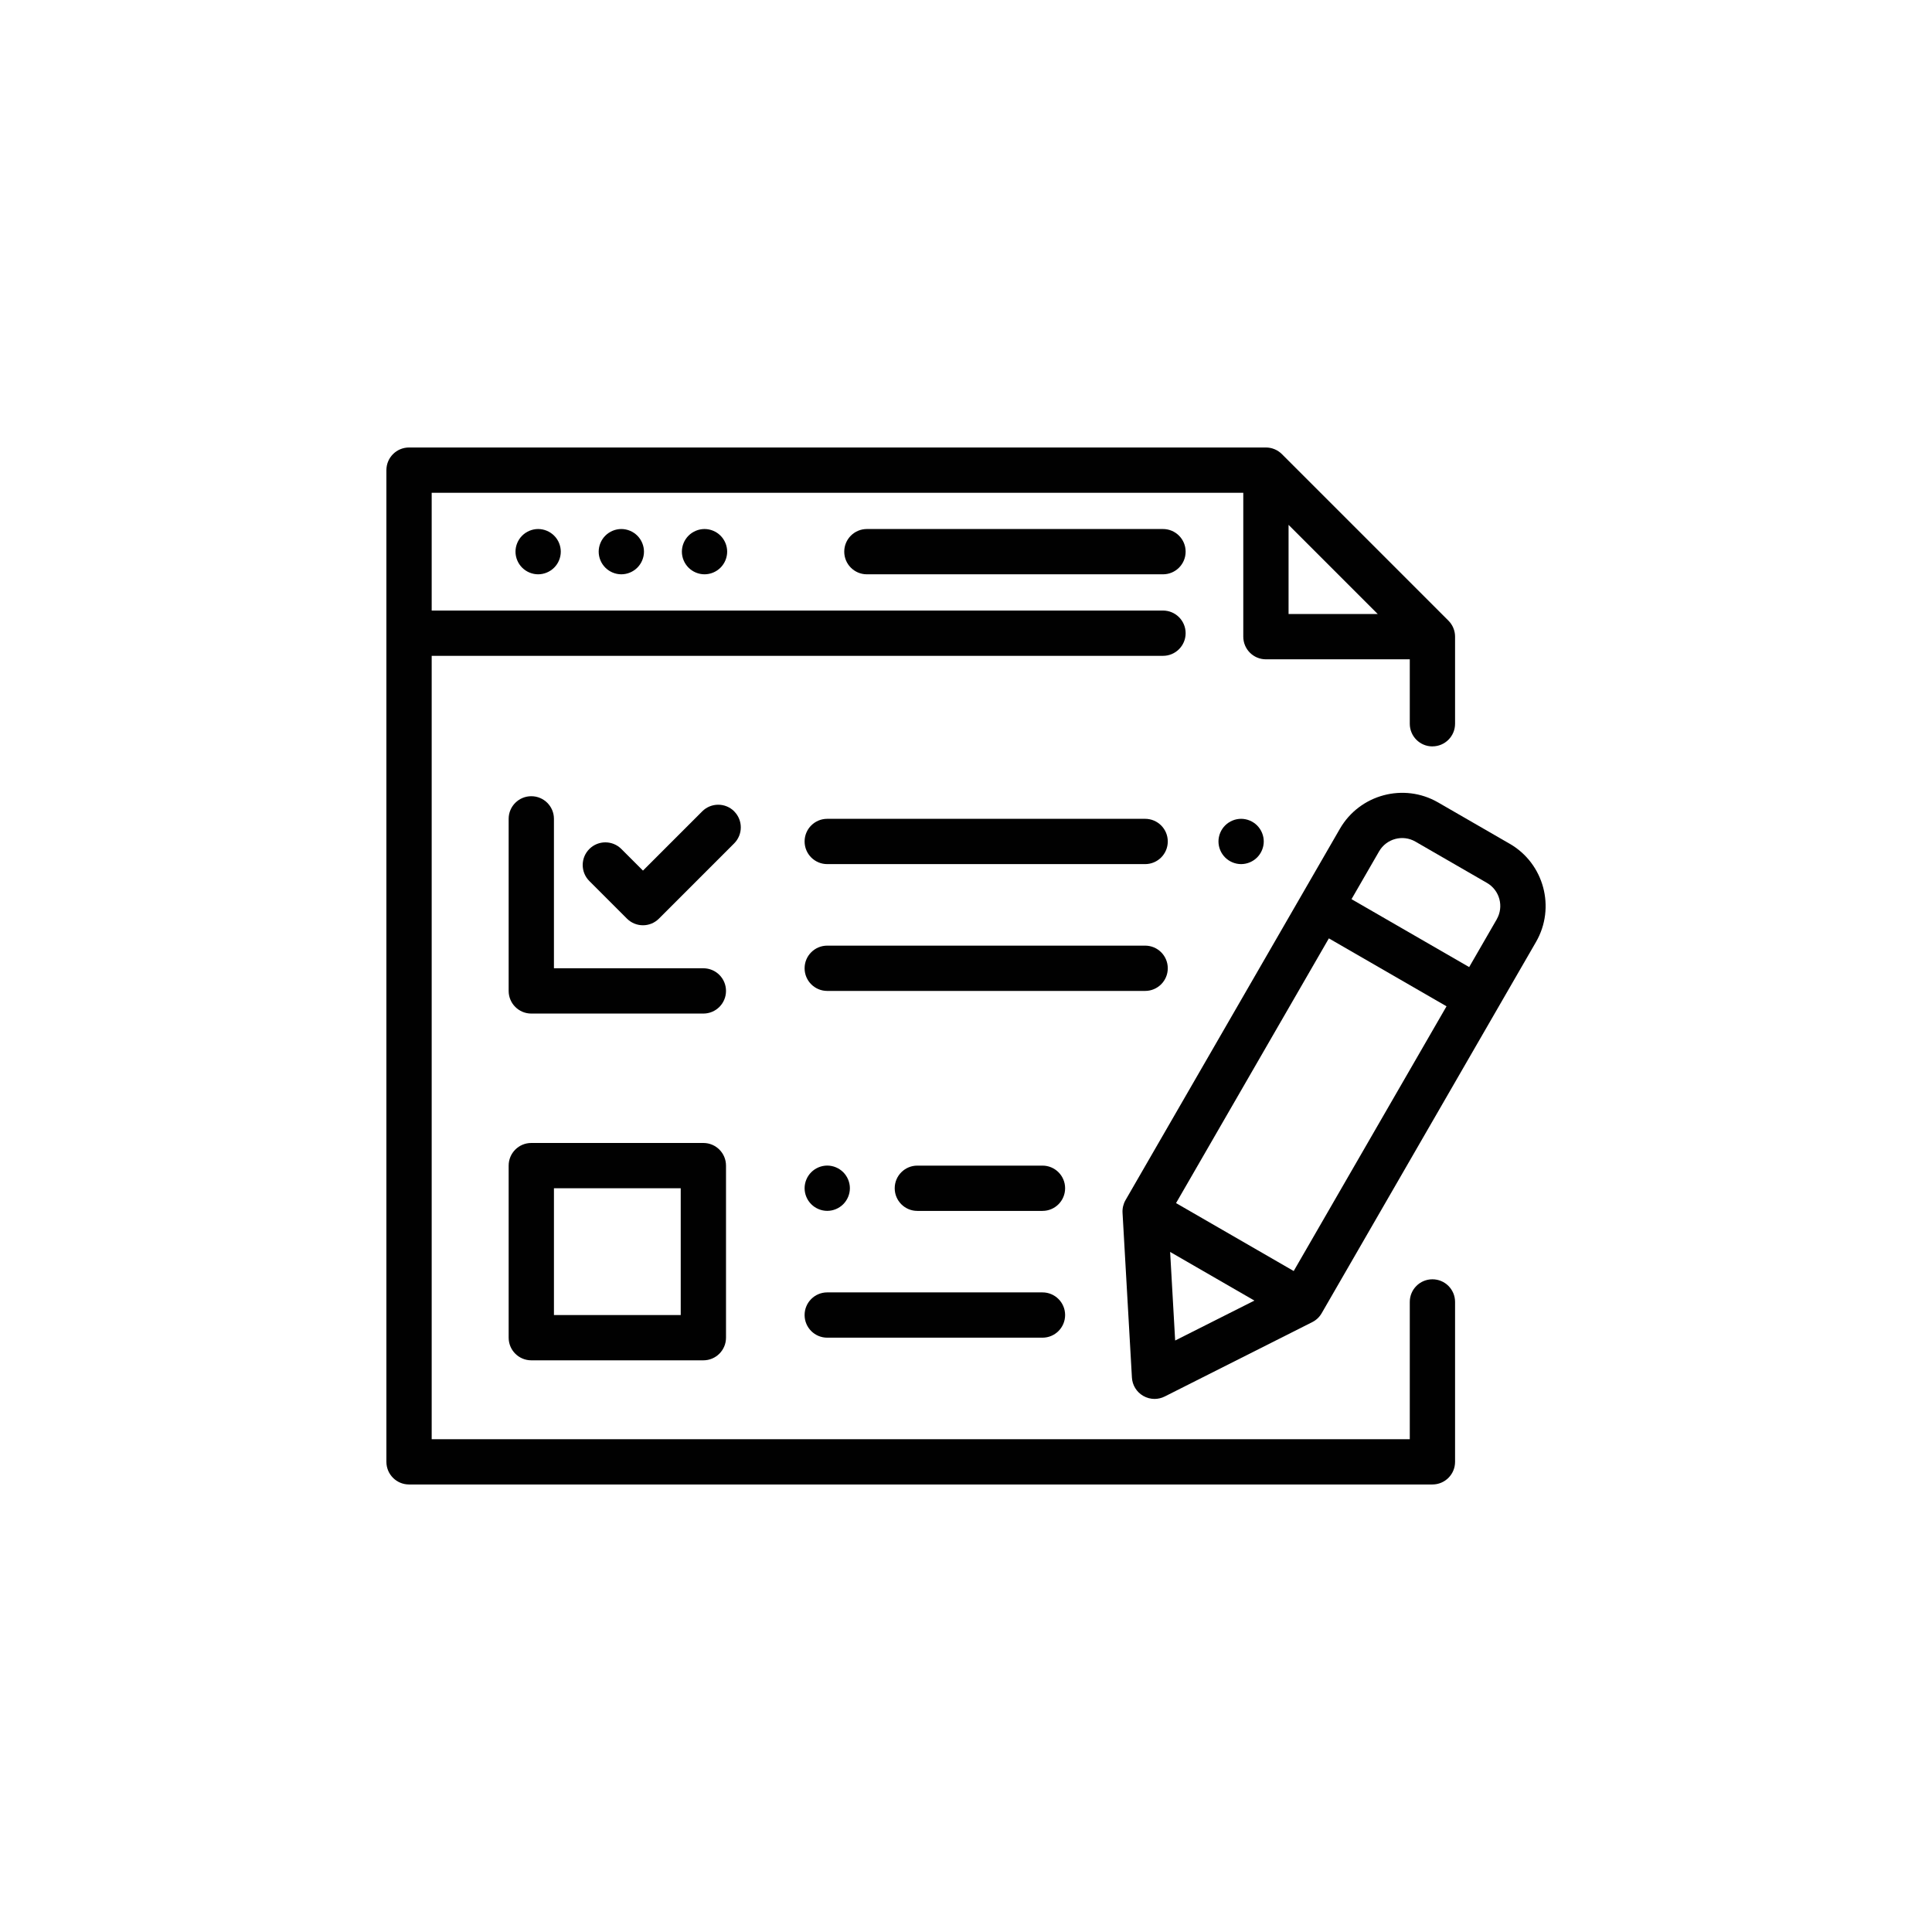
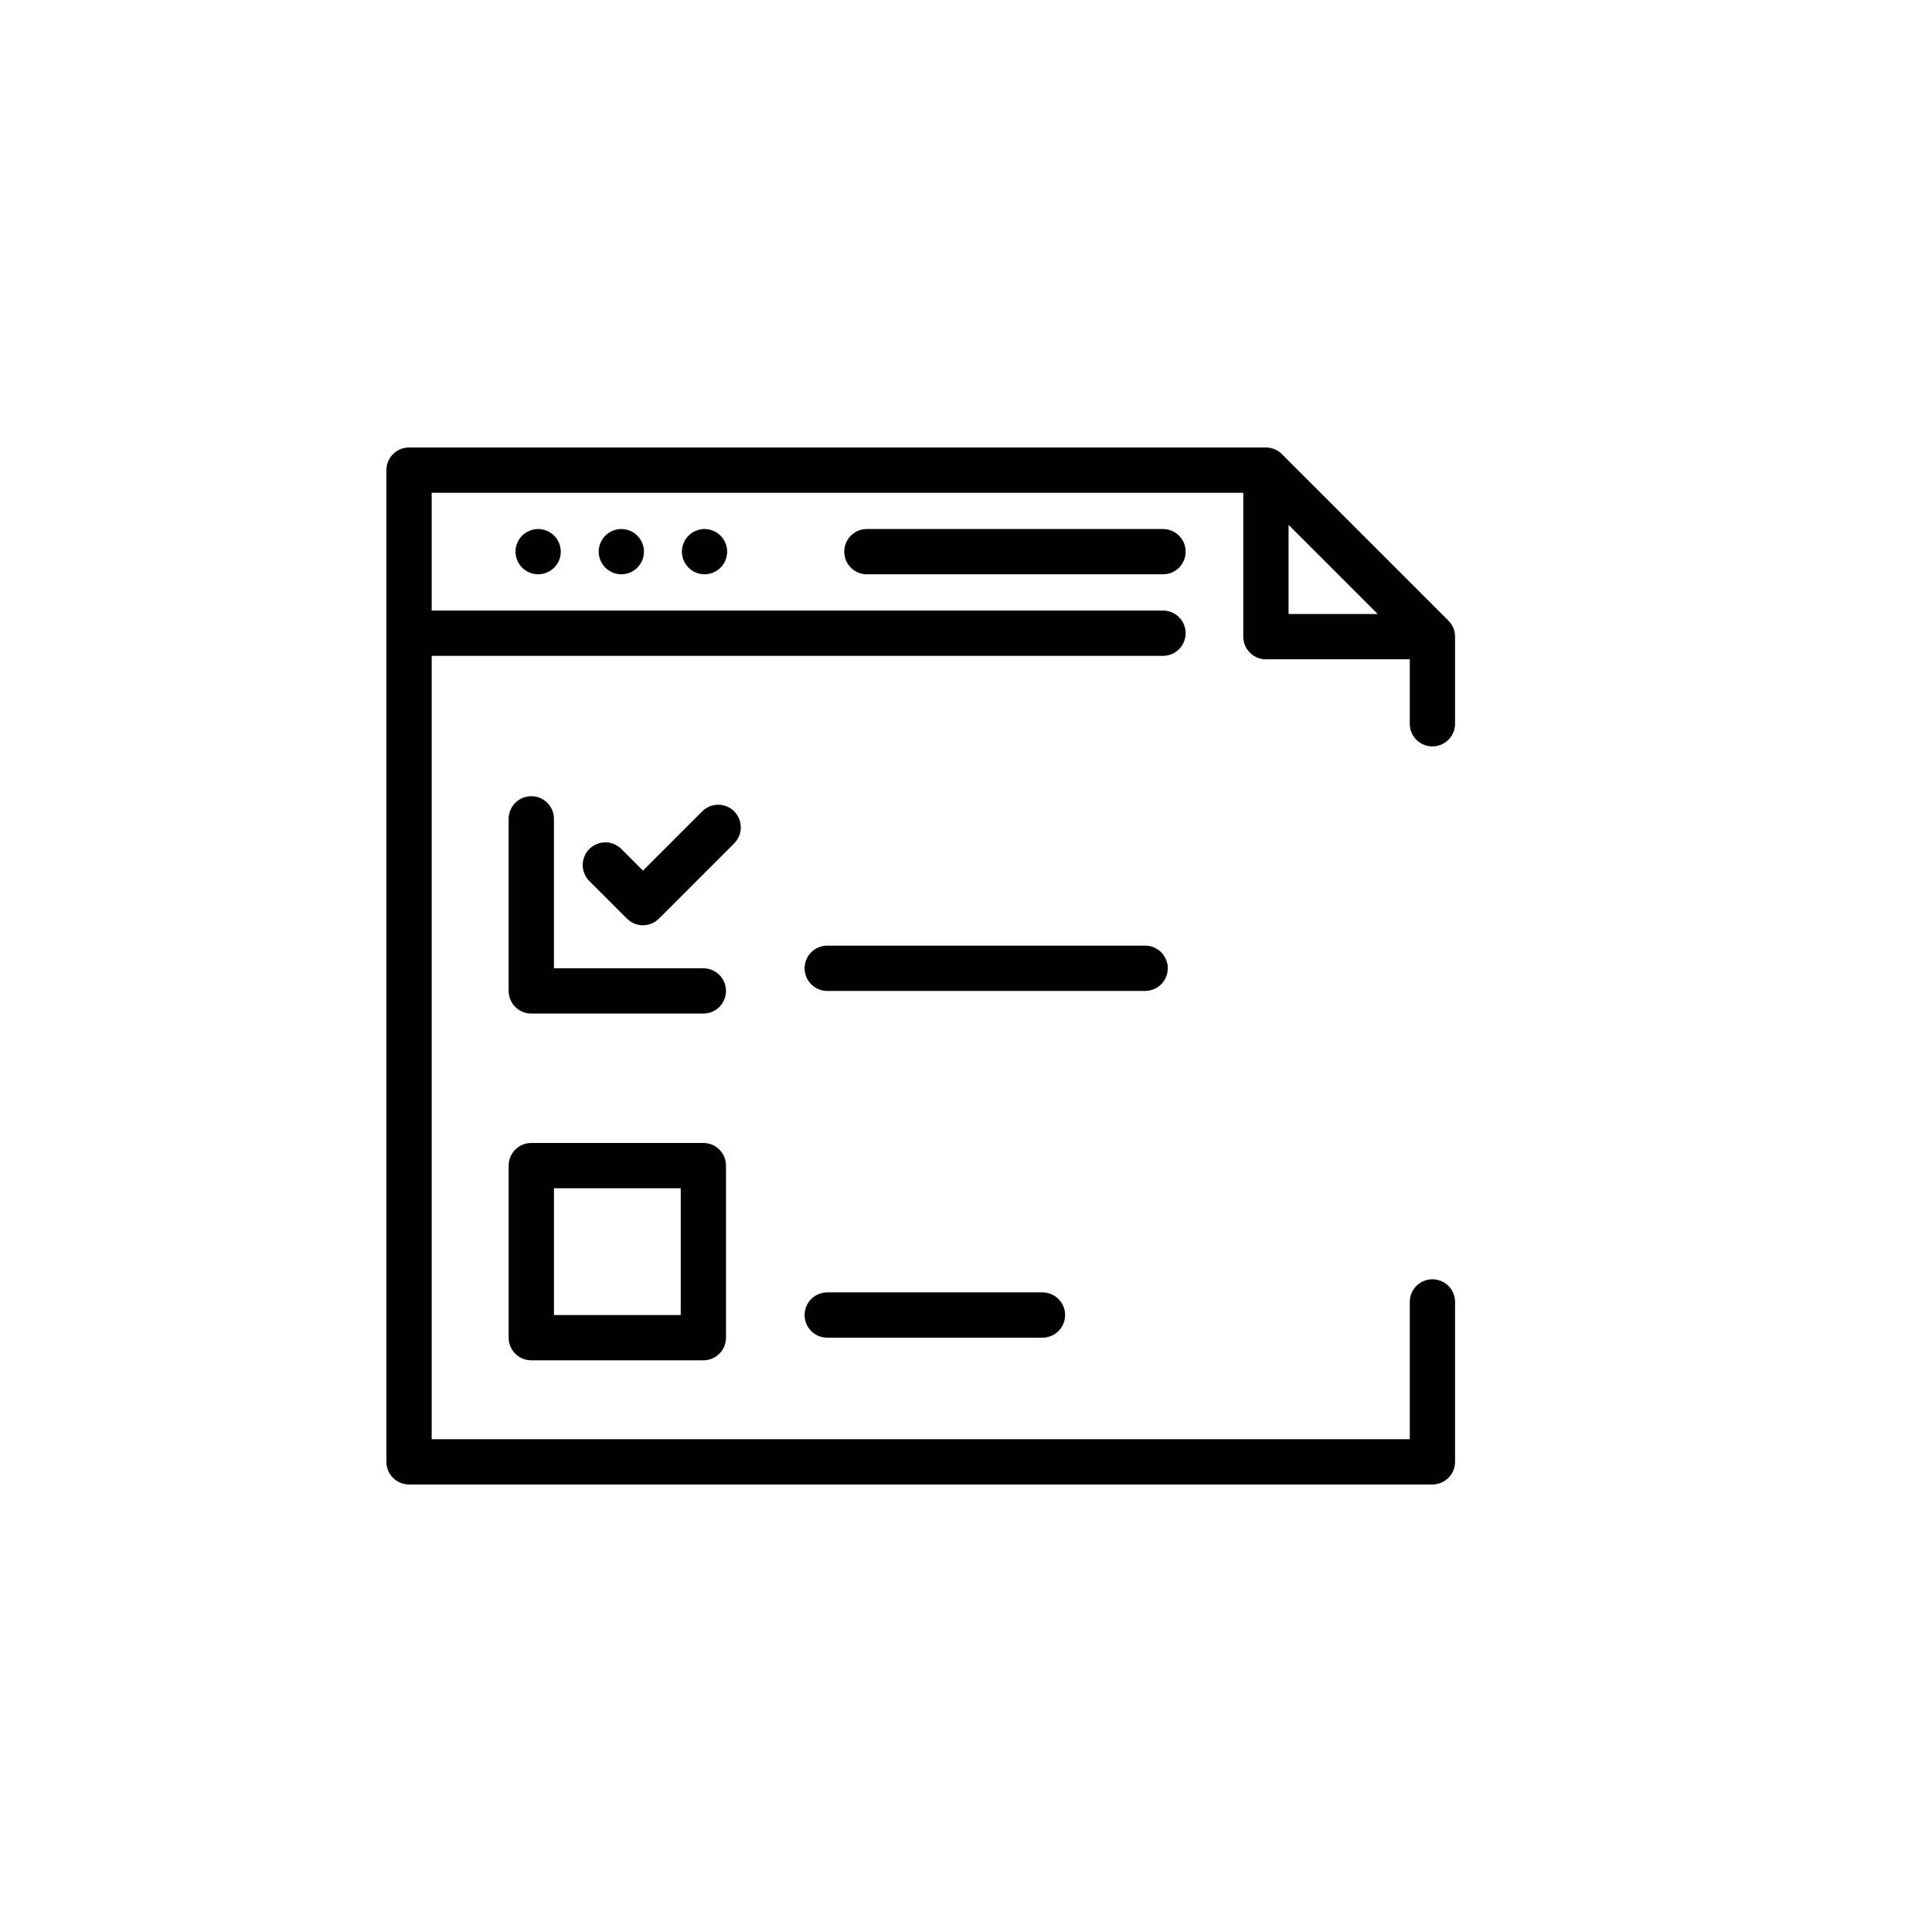
<svg xmlns="http://www.w3.org/2000/svg" id="Layer_1" data-name="Layer 1" viewBox="0 0 500 500">
  <defs>
    <style>
      .cls-1 {
        fill: #010101;
      }
    </style>
  </defs>
  <path class="cls-1" d="M300.98,136.91h-76.63c-3.24,0-5.86,2.62-5.86,5.86s2.62,5.86,5.86,5.86h76.63c3.24,0,5.86-2.62,5.86-5.86,0-3.24-2.62-5.86-5.86-5.86Z" />
  <path class="cls-1" d="M164.94,138.63c-1.09-1.09-2.6-1.72-4.14-1.72s-3.05.63-4.14,1.72-1.72,2.6-1.72,4.14.63,3.05,1.72,4.14,2.6,1.72,4.14,1.72,3.05-.63,4.14-1.72,1.72-2.6,1.72-4.14-.63-3.05-1.72-4.14Z" />
  <path class="cls-1" d="M143.41,138.63c-1.09-1.09-2.6-1.72-4.14-1.72s-3.05.63-4.14,1.72-1.72,2.6-1.72,4.14.63,3.05,1.72,4.14,2.6,1.72,4.14,1.72,3.05-.63,4.14-1.72c1.1-1.09,1.72-2.6,1.72-4.14,0-1.54-.62-3.05-1.72-4.14Z" />
  <path class="cls-1" d="M186.47,138.63c-1.09-1.09-2.6-1.72-4.14-1.72s-3.05.63-4.14,1.72-1.72,2.6-1.72,4.14.63,3.05,1.72,4.14c1.09,1.09,2.6,1.72,4.14,1.72s3.05-.63,4.14-1.72,1.72-2.6,1.72-4.14c0-1.54-.63-3.05-1.72-4.14Z" />
-   <path class="cls-1" d="M325.34,213.63c-1.09-1.09-2.6-1.72-4.14-1.72s-3.05.63-4.14,1.72c-1.09,1.09-1.72,2.6-1.72,4.14s.63,3.05,1.72,4.14,2.6,1.72,4.14,1.72,3.05-.63,4.14-1.72c1.09-1.09,1.72-2.6,1.72-4.14s-.63-3.05-1.72-4.14Z" />
-   <path class="cls-1" d="M296.36,211.91h-82.27c-3.24,0-5.86,2.62-5.86,5.86s2.62,5.86,5.86,5.86h82.27c3.24,0,5.86-2.62,5.86-5.86,0-3.24-2.62-5.86-5.86-5.86Z" />
  <path class="cls-1" d="M296.36,244.73h-82.27c-3.24,0-5.86,2.62-5.86,5.86s2.62,5.86,5.86,5.86h82.27c3.24,0,5.86-2.62,5.86-5.86,0-3.24-2.62-5.86-5.86-5.86Z" />
-   <path class="cls-1" d="M182.03,250.59h-38.67v-38.67c0-3.24-2.62-5.86-5.86-5.86s-5.86,2.62-5.86,5.86v44.53c0,3.24,2.62,5.86,5.86,5.86h44.53c3.24,0,5.86-2.62,5.86-5.86,0-3.24-2.62-5.86-5.86-5.86Z" />
-   <path class="cls-1" d="M269.79,301.66h-32.38c-3.24,0-5.86,2.62-5.86,5.86s2.62,5.86,5.86,5.86h32.38c3.24,0,5.86-2.62,5.86-5.86s-2.62-5.86-5.86-5.86Z" />
-   <path class="cls-1" d="M218.23,303.37c-1.09-1.09-2.6-1.72-4.14-1.72s-3.05.63-4.14,1.72-1.72,2.6-1.72,4.14.63,3.05,1.72,4.14,2.6,1.72,4.14,1.72,3.05-.63,4.14-1.72,1.72-2.6,1.72-4.14-.63-3.05-1.72-4.14Z" />
+   <path class="cls-1" d="M182.03,250.59h-38.67v-38.67c0-3.24-2.62-5.86-5.86-5.86s-5.86,2.62-5.86,5.86v44.53c0,3.24,2.62,5.86,5.86,5.86h44.53c3.24,0,5.86-2.62,5.86-5.86,0-3.24-2.62-5.86-5.86-5.86" />
  <path class="cls-1" d="M269.79,334.47h-55.7c-3.24,0-5.86,2.62-5.86,5.86s2.62,5.86,5.86,5.86h55.7c3.24,0,5.86-2.62,5.86-5.86s-2.62-5.86-5.86-5.86Z" />
  <path class="cls-1" d="M182.03,295.8h-44.53c-3.24,0-5.86,2.62-5.86,5.86v44.53c0,3.24,2.62,5.86,5.86,5.86h44.53c3.24,0,5.86-2.62,5.86-5.86v-44.53c0-3.24-2.62-5.86-5.86-5.86ZM176.17,340.33h-32.81v-32.81h32.81v32.81h0Z" />
-   <path class="cls-1" d="M390.7,218.36l-18.52-10.69c-8.88-5.13-20.28-2.07-25.41,6.81l-55.48,96.1c-.57.99-.84,2.12-.78,3.26l2.43,42.67c.11,1.97,1.21,3.75,2.92,4.74.9.52,1.92.79,2.93.79.9,0,1.81-.21,2.64-.63l38.17-19.24c1.02-.51,1.87-1.31,2.44-2.3l55.48-96.1c5.13-8.88,2.07-20.28-6.81-25.41ZM304.13,346.92l-1.3-22.92,21.81,12.59-20.5,10.33ZM334.81,328.94l-30.45-17.58,39.55-68.51,30.45,17.58-39.55,68.51ZM387.36,237.91l-7.14,12.37-30.45-17.58,7.14-12.37c1.9-3.29,6.12-4.42,9.4-2.52l18.52,10.69c3.29,1.9,4.42,6.12,2.52,9.41Z" />
  <path class="cls-1" d="M190.02,209.98c-2.29-2.29-6-2.29-8.29,0l-15.33,15.33-5.59-5.59c-2.29-2.29-6-2.29-8.29,0s-2.29,6,0,8.29l9.73,9.73c1.14,1.14,2.64,1.72,4.14,1.72s3-.57,4.14-1.72l19.47-19.47c2.29-2.29,2.29-6,0-8.29Z" />
  <path class="cls-1" d="M370.71,193.16c3.24,0,5.86-2.62,5.86-5.86v-22.54c0-1.55-.62-3.04-1.72-4.14l-43.09-43.09c-1.1-1.1-2.59-1.72-4.14-1.72H105.86c-3.24,0-5.86,2.62-5.86,5.86v256.65c0,3.24,2.62,5.86,5.86,5.86h264.85c3.24,0,5.86-2.62,5.86-5.86v-41.38c0-3.24-2.62-5.86-5.86-5.86s-5.86,2.62-5.86,5.86v35.52H111.72v-118.83s0-.08,0-.11,0-.08,0-.11v-83.68h189.26c3.24,0,5.86-2.62,5.86-5.86s-2.62-5.86-5.86-5.86H111.72v-30.47h210.04v37.23c0,3.24,2.62,5.86,5.86,5.86h37.23v16.68c0,3.24,2.62,5.86,5.86,5.86ZM333.48,158.91v-23.08l23.08,23.08s-23.08,0-23.08,0Z" />
</svg>